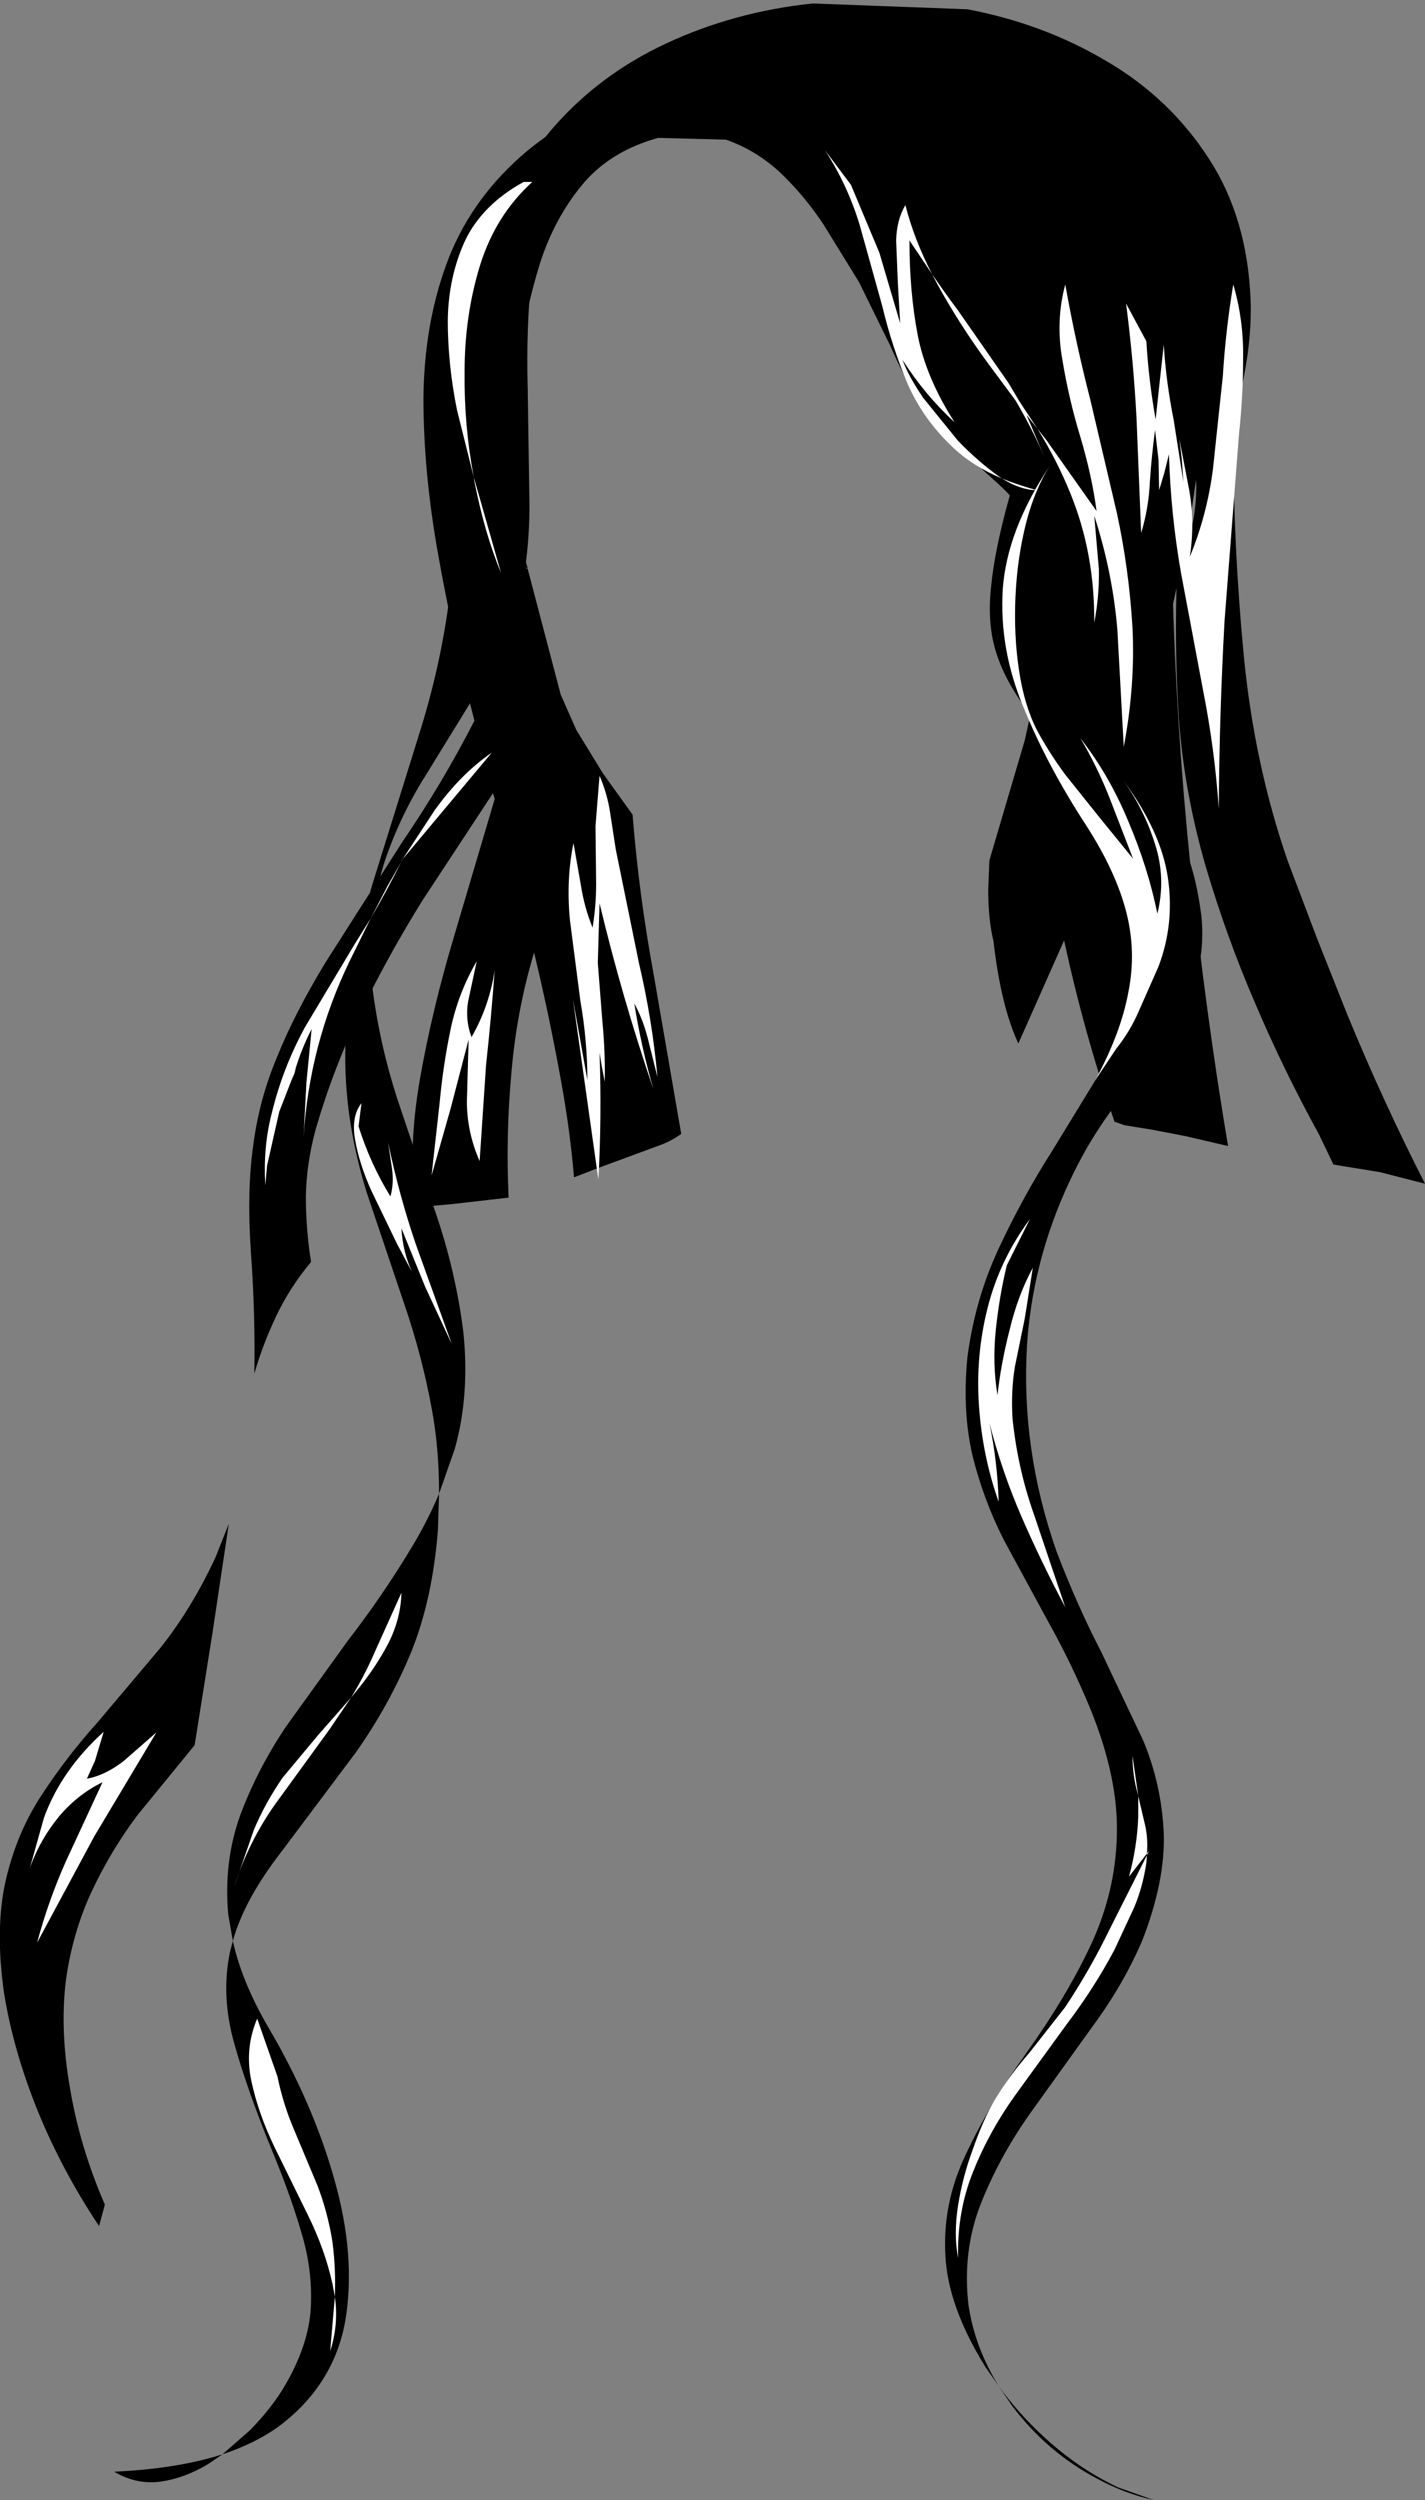
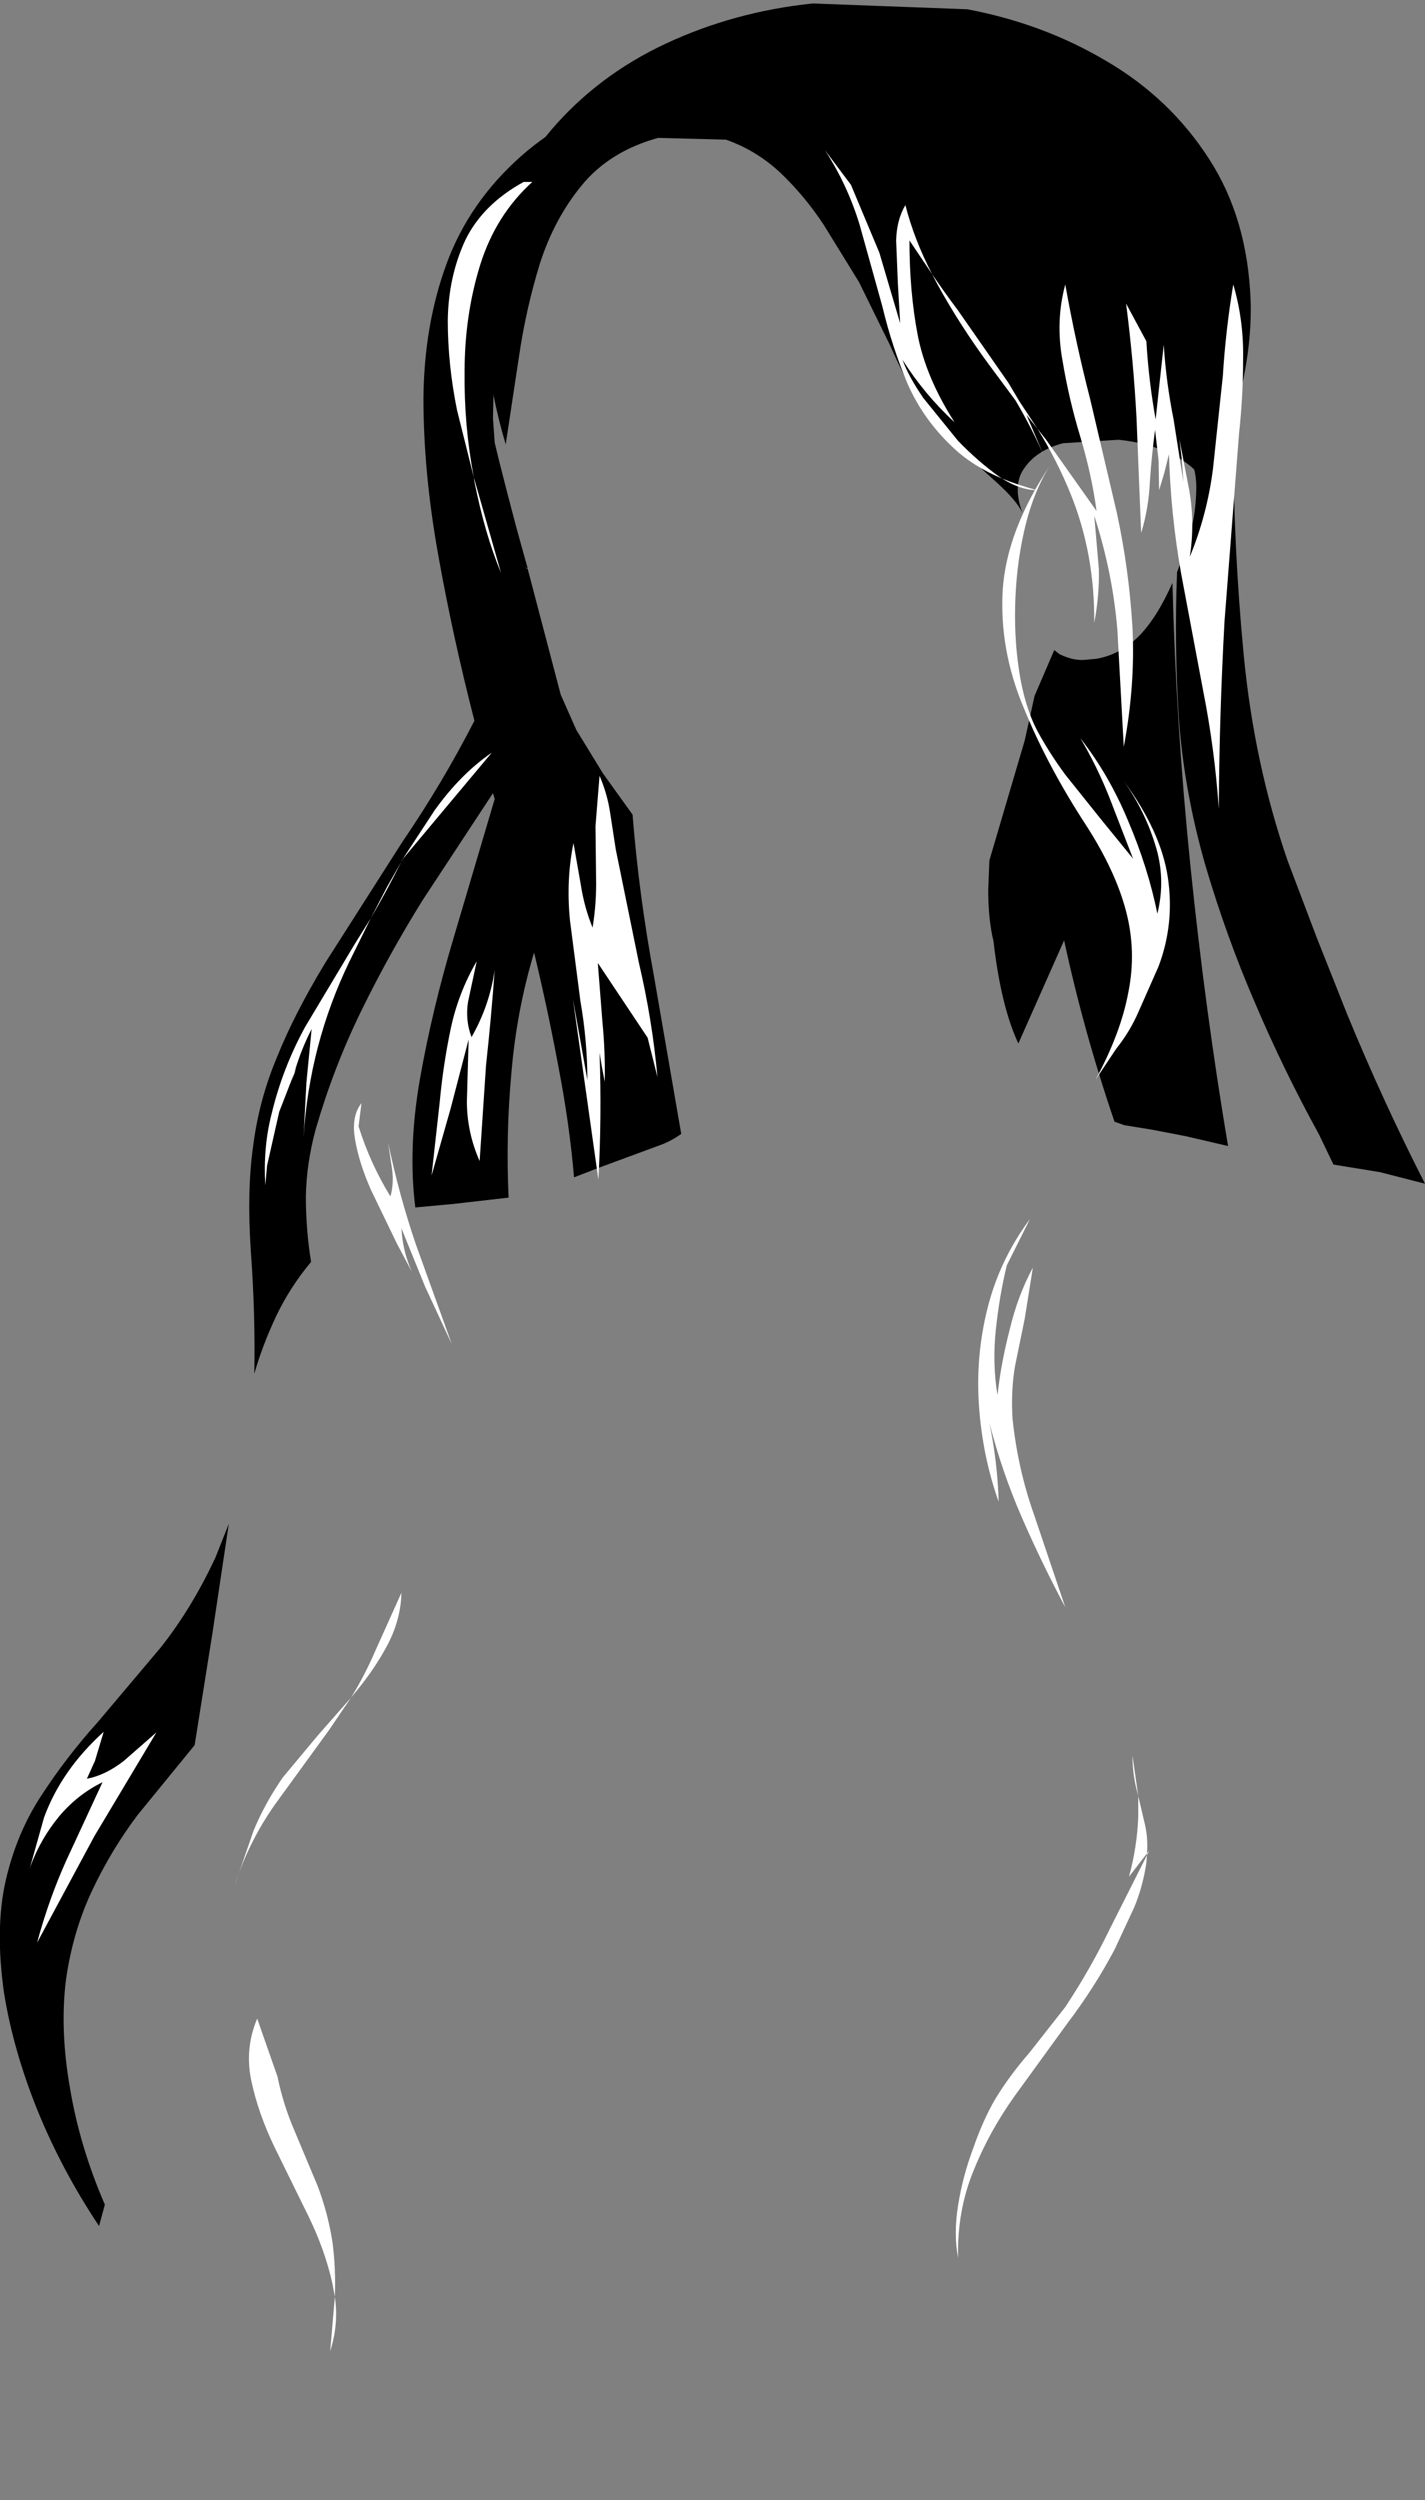
<svg xmlns="http://www.w3.org/2000/svg" height="215.75px" width="123.0px">
  <rect width="100%" height="100%" fill="#808080" stroke="none" />
  <g transform="matrix(1.0, 0.0, 0.0, 1.0, 61.5, 107.85)">
    <path d="M41.75 -65.35 Q41.85 -67.2 41.1 -68.6 L40.55 -69.35 40.65 -76.4 44.65 -88.9 44.95 -70.3 Q44.95 -60.75 45.85 -51.35 46.75 -41.95 49.65 -33.55 L52.15 -26.95 54.75 -20.4 Q57.85 -12.85 61.5 -5.7 L57.6 -6.7 53.6 -7.35 52.35 -9.95 Q49.25 -15.6 46.85 -21.25 44.4 -26.9 42.55 -33.15 40.7 -39.6 40.25 -45.9 39.85 -52.2 40.1 -58.5 L40.15 -58.6 41.2 -61.7 Q41.7 -63.5 41.75 -65.35" fill="#000000" fill-rule="evenodd" stroke="none" />
    <path d="M36.75 -52.9 Q38.35 -54.5 39.7 -57.55 40.0 -45.4 41.25 -33.15 42.5 -20.85 44.5 -8.95 L40.85 -9.8 38.0 -10.35 35.55 -10.75 34.7 -11.05 Q32.05 -18.8 30.35 -26.7 L26.4 -17.8 Q24.9 -21.0 24.25 -26.65 23.8 -28.5 23.8 -31.05 L23.9 -33.6 26.95 -43.95 27.8 -47.8 29.5 -51.75 29.95 -51.4 Q31.05 -50.85 32.05 -50.9 L33.15 -51.0 Q35.15 -51.35 36.75 -52.9" fill="#000000" fill-rule="evenodd" stroke="none" />
    <path d="M-16.55 -94.35 Q-12.05 -98.35 -4.45 -100.65 -13.2 -94.8 -17.65 -82.45 -18.6 -79.4 -18.85 -76.55 L-18.95 -71.75 -18.8 -69.65 -18.45 -68.2 -17.75 -65.45 -16.95 -62.4 -16.3 -60.05 -15.95 -58.8 -16.25 -58.9 -15.95 -58.75 -13.1 -47.9 -11.75 -44.85 -9.45 -41.1 -6.9 -37.55 Q-6.35 -30.6 -5.05 -23.6 L-2.7 -10.0 Q-3.6 -9.35 -4.6 -9.0 L-9.75 -7.1 -11.95 -6.25 Q-12.35 -10.9 -13.3 -15.8 -14.2 -20.65 -15.4 -25.65 -16.9 -20.65 -17.35 -15.35 -17.85 -10.0 -17.6 -4.5 L-22.4 -3.95 -25.65 -3.65 Q-26.3 -8.75 -25.25 -14.75 -24.2 -20.7 -22.35 -26.9 L-18.8 -38.9 -18.95 -39.4 -25.0 -30.2 Q-27.9 -25.55 -30.3 -20.65 -32.7 -15.75 -34.25 -10.4 -35.05 -7.45 -35.1 -4.6 -35.1 -1.75 -34.65 1.05 -36.45 3.2 -37.65 5.7 -38.85 8.25 -39.55 10.7 -39.45 5.6 -39.85 0.1 -40.2 -5.05 -39.65 -8.95 -39.15 -12.9 -37.6 -16.6 -36.1 -20.35 -33.4 -24.8 L-26.8 -35.15 Q-23.35 -40.2 -20.55 -45.65 -22.45 -53.05 -23.7 -60.1 -24.95 -67.15 -24.95 -73.45 -24.9 -79.8 -22.95 -85.1 -21.0 -90.4 -16.55 -94.35" fill="#000000" fill-rule="evenodd" stroke="none" />
    <path d="M-43.15 33.0 L-44.7 42.75 -49.6 48.75 Q-51.9 51.8 -53.55 55.3 -55.2 58.8 -55.8 62.95 -56.35 67.3 -55.45 72.4 -54.6 77.45 -52.45 82.4 L-52.95 84.25 Q-56.15 79.45 -58.25 74.3 -60.35 69.1 -61.15 64.15 -61.95 58.55 -61.0 54.4 -60.05 50.3 -57.9 47.05 -55.75 43.75 -53.05 40.75 L-47.65 34.35 Q-44.95 30.95 -42.9 26.55 L-41.75 23.65 -43.15 33.0" fill="#000000" fill-rule="evenodd" stroke="none" />
-     <path d="M25.2 -92.4 L29.7 -93.4 Q35.5 -91.2 38.35 -87.25 41.2 -83.3 41.85 -78.3 42.55 -73.25 41.9 -67.8 41.25 -62.35 40.05 -57.1 38.9 -51.9 38.1 -47.55 37.6 -44.55 38.0 -42.4 38.4 -40.25 39.25 -38.35 L40.95 -34.2 Q41.8 -31.95 42.2 -28.8 42.5 -25.7 41.6 -23.1 40.75 -20.55 39.1 -18.25 L35.7 -13.7 Q33.85 -11.4 32.35 -8.85 27.75 -0.75 27.15 8.2 26.6 17.2 29.7 26.05 31.5 30.75 33.55 34.7 L37.2 42.4 Q38.75 46.15 38.95 50.3 39.1 54.45 37.1 59.6 35.45 63.45 32.75 67.1 L27.4 74.55 Q24.75 78.3 23.15 82.35 21.55 86.45 22.1 91.1 22.65 94.75 24.7 98.05 L23.55 96.4 Q20.3 91.15 20.1 86.75 19.85 82.3 21.85 78.1 23.8 73.9 27.1 69.3 30.6 64.4 32.7 59.9 34.8 55.35 34.9 50.5 35.05 45.65 32.65 39.7 30.95 35.6 28.95 32.05 L25.15 25.05 Q23.4 21.6 22.45 17.8 21.55 13.95 22.0 9.3 22.65 4.3 24.7 -0.1 26.75 -4.5 29.3 -8.5 L34.1 -16.35 Q36.35 -20.2 37.35 -24.05 38.35 -27.95 37.2 -32.1 36.1 -36.25 31.95 -40.85 28.9 -44.15 27.05 -46.7 25.2 -49.2 24.45 -51.65 23.7 -54.1 24.05 -57.25 24.35 -60.4 25.65 -65.05 L27.0 -69.95 Q27.85 -72.9 28.5 -76.3 29.15 -79.65 29.2 -82.9 29.3 -86.15 28.4 -88.65 27.5 -91.2 25.2 -92.4 M24.7 98.05 Q26.3 100.3 28.5 102.35 31.5 105.15 35.0 106.8 L38.1 107.9 Q35.6 107.35 33.2 106.05 28.85 103.75 25.85 99.75 L24.7 98.05" fill="#000000" fill-rule="evenodd" stroke="none" />
-     <path d="M-6.85 -98.9 L-4.85 -99.4 Q-11.0 -94.95 -14.35 -89.9 L-14.5 -89.6 -13.1 -93.05 Q-11.1 -96.85 -6.85 -98.9 M-14.5 -89.6 Q-15.3 -87.15 -15.6 -84.35 -16.1 -79.5 -15.95 -74.3 L-15.8 -64.3 Q-15.8 -59.5 -16.8 -55.85 -18.1 -51.7 -20.35 -48.1 L-24.75 -40.95 Q-27.0 -37.4 -28.35 -33.35 -29.95 -28.05 -29.4 -23.0 -28.8 -17.95 -27.2 -13.0 L-23.85 -3.05 Q-22.15 1.95 -21.5 7.15 -20.95 12.6 -22.25 17.2 L-23.6 21.05 -23.7 24.15 Q-24.15 30.1 -26.0 34.7 -27.9 39.3 -30.8 43.4 L-37.25 52.0 Q-40.45 56.15 -41.4 59.65 -40.65 63.1 -38.4 67.0 -34.5 73.6 -32.65 80.2 -30.75 86.85 -31.7 92.45 -32.7 98.0 -37.45 101.55 -39.45 103.0 -42.3 103.95 L-43.55 104.8 Q-45.55 106.0 -47.6 106.3 -49.7 106.6 -51.65 105.45 -46.2 105.2 -42.3 103.95 L-39.9 101.85 Q-38.25 100.15 -37.2 98.5 -35.0 94.95 -34.7 91.7 -34.45 88.4 -35.4 85.1 -36.35 81.8 -37.85 78.15 -40.1 72.7 -41.25 68.6 -42.45 64.45 -41.65 60.6 L-41.4 59.65 -41.8 57.35 Q-42.2 52.85 -40.8 48.9 -39.35 44.95 -36.85 41.2 L-31.45 33.7 Q-28.55 29.95 -26.1 25.9 -24.65 23.55 -23.6 21.05 -23.6 17.2 -24.2 13.9 -25.05 9.2 -26.6 4.7 L-29.85 -4.95 Q-32.0 -11.9 -31.65 -18.45 -31.25 -25.0 -29.4 -31.4 L-25.35 -44.4 Q-23.45 -50.4 -22.7 -56.35 L-21.3 -68.1 Q-20.65 -73.9 -19.15 -79.4 -17.75 -84.7 -14.5 -89.6" fill="#000000" fill-rule="evenodd" stroke="none" />
    <path d="M22.0 -107.05 Q28.6 -105.8 34.05 -102.55 39.5 -99.35 42.85 -94.15 46.2 -89.0 46.45 -81.85 46.65 -74.75 42.8 -65.7 41.9 -67.5 39.75 -68.6 37.6 -69.65 35.05 -69.9 L30.25 -69.6 Q28.0 -69.0 26.95 -67.5 25.85 -66.05 26.75 -63.6 26.25 -64.65 24.55 -66.2 L21.0 -69.4 Q19.1 -71.05 18.15 -72.5 16.6 -75.15 15.35 -78.0 L12.65 -83.5 9.6 -88.45 Q7.95 -90.95 5.85 -92.95 3.75 -94.9 1.15 -95.8 L-4.7 -95.95 Q-8.85 -94.8 -11.25 -91.9 -13.65 -89.0 -14.9 -85.1 -16.1 -81.2 -16.7 -77.1 L-17.85 -69.5 Q-20.45 -78.3 -19.2 -85.1 -18.0 -91.85 -13.95 -96.6 -9.9 -101.35 -4.0 -104.1 1.9 -106.85 8.65 -107.55 L22.0 -107.05" fill="#000000" fill-rule="evenodd" stroke="none" />
    <path d="M11.7 -102.25 Q14.55 -100.15 16.4 -97.45 18.25 -94.75 18.4 -92.25 18.5 -89.8 16.25 -88.4 15.1 -87.8 13.4 -88.75 11.75 -89.7 9.8 -91.5 L5.95 -95.35 2.4 -99.1 -0.3 -101.4 -0.3 -103.9 Q2.5 -105.6 5.65 -104.95 8.8 -104.35 11.7 -102.25" fill="#000000" fill-rule="evenodd" stroke="none" />
    <path d="M30.2 -76.8 Q29.6 -80.15 30.45 -83.3 31.35 -78.25 32.6 -73.4 L34.9 -63.6 Q35.95 -58.75 36.25 -53.7 36.5 -48.7 35.5 -43.4 L34.95 -53.45 Q34.55 -58.4 32.95 -63.35 L33.35 -58.75 Q33.4 -56.45 32.95 -54.1 33.0 -60.1 30.9 -65.25 29.75 -68.1 28.05 -70.85 L28.8 -69.9 33.15 -63.75 Q32.75 -66.8 31.75 -70.15 30.75 -73.45 30.2 -76.8 M28.05 -70.85 L27.1 -72.05 28.7 -68.3 Q27.6 -70.85 26.15 -73.3 L23.85 -76.4 Q21.35 -79.8 19.45 -83.25 L18.95 -84.2 17.0 -87.1 Q17.0 -82.7 17.7 -79.0 18.4 -75.3 20.9 -71.4 18.3 -73.8 16.4 -76.8 16.9 -75.4 18.2 -73.5 L21.2 -69.8 Q22.95 -68.0 24.7 -66.75 L25.0 -66.55 Q26.35 -66.0 28.0 -65.55 26.6 -65.55 25.0 -66.55 22.5 -67.6 20.85 -69.15 18.25 -71.55 16.85 -74.7 15.5 -77.9 14.65 -81.45 L12.7 -88.45 Q11.65 -91.9 9.7 -94.9 L11.95 -91.9 14.4 -86.05 16.2 -79.95 16.0 -83.4 15.85 -87.1 Q15.9 -88.9 16.65 -90.15 17.4 -87.2 18.95 -84.2 20.0 -82.65 21.2 -81.05 L25.55 -74.8 26.5 -73.2 28.05 -70.85" fill="#ffffff" fill-rule="evenodd" stroke="none" />
    <path d="M-16.3 -92.15 L-15.55 -92.15 Q-18.7 -89.3 -20.05 -85.0 -21.4 -80.65 -21.4 -75.75 -21.45 -71.1 -20.6 -66.65 L-22.05 -72.45 Q-22.85 -76.4 -22.85 -80.2 -22.8 -83.95 -21.35 -87.1 -19.85 -90.2 -16.3 -92.15 M-20.6 -66.65 L-20.1 -64.9 -18.25 -58.4 Q-19.65 -61.75 -20.55 -66.3 L-20.6 -66.65" fill="#ffffff" fill-rule="evenodd" stroke="none" />
    <path d="M35.7 -81.65 L37.45 -78.4 Q37.65 -75.0 38.25 -71.65 L38.6 -74.9 38.95 -78.1 Q39.15 -74.9 39.8 -71.65 L40.65 -66.25 40.5 -68.3 40.3 -69.95 41.15 -65.55 Q41.65 -62.7 41.2 -59.8 42.7 -63.45 43.2 -67.4 L44.05 -75.4 Q44.3 -79.4 44.95 -83.3 45.85 -80.25 45.8 -76.95 45.8 -73.65 45.45 -70.45 L44.2 -54.3 Q43.75 -46.25 43.7 -38.05 43.35 -43.2 42.35 -48.25 L40.45 -58.35 Q39.55 -63.45 39.4 -68.65 L39.0 -67.05 38.55 -65.55 38.5 -68.15 38.2 -70.75 Q37.9 -68.5 37.75 -66.25 37.65 -64.0 37.0 -61.85 L36.6 -71.75 Q36.35 -76.6 35.7 -81.65" fill="#ffffff" fill-rule="evenodd" stroke="none" />
    <path d="M-26.75 -33.7 L-24.0 -37.9 Q-21.75 -41.05 -19.05 -42.9 L-26.75 -33.7 -26.85 -33.5 Q-28.1 -31.0 -29.5 -28.6 L-31.35 -24.85 Q-34.8 -17.7 -35.3 -9.7 L-35.05 -14.45 -34.6 -19.05 Q-35.55 -17.2 -36.1 -15.25 L-35.9 -15.75 -36.35 -14.45 -36.1 -15.25 -37.4 -11.9 -38.45 -7.25 -38.6 -5.55 Q-38.8 -8.85 -38.05 -11.75 -37.1 -15.7 -35.15 -19.25 L-30.9 -26.35 -29.5 -28.6 -28.1 -31.3 -26.85 -33.5 -26.8 -33.65 -26.75 -33.7" fill="#ffffff" fill-rule="evenodd" stroke="none" />
    <path d="M-30.3 -12.65 L-30.55 -10.65 Q-29.55 -7.45 -27.8 -4.6 -27.5 -5.65 -27.65 -6.9 L-28.0 -9.25 Q-27.05 -4.7 -25.6 -0.45 L-22.5 8.15 -24.8 3.2 -26.85 -1.85 Q-26.75 0.1 -25.95 1.9 L-27.25 -0.55 -29.45 -5.1 Q-30.5 -7.45 -30.85 -9.5 -31.2 -11.5 -30.3 -12.65" fill="#ffffff" fill-rule="evenodd" stroke="none" />
    <path d="M27.4 -2.65 L25.4 1.35 Q24.75 4.05 24.45 6.95 24.15 9.85 24.6 12.55 24.9 9.8 25.65 6.9 26.35 3.95 27.65 1.55 L26.95 5.95 26.1 10.1 Q25.75 12.25 25.9 14.6 26.35 18.9 27.75 22.85 L30.45 30.85 Q28.4 27.0 26.7 23.1 25.0 19.2 23.9 14.95 24.6 18.3 24.7 21.75 23.3 17.8 23.0 13.45 22.7 9.15 23.75 5.0 24.8 0.85 27.4 -2.65" fill="#ffffff" fill-rule="evenodd" stroke="none" />
-     <path d="M-12.0 -35.1 L-11.35 -31.4 Q-11.05 -29.5 -10.35 -27.8 -10.0 -29.95 -10.05 -32.15 L-10.1 -36.55 -9.75 -40.9 Q-9.1 -39.4 -8.85 -37.8 L-8.35 -34.55 -6.35 -24.75 Q-5.2 -19.85 -4.75 -14.9 L-5.6 -18.3 Q-6.05 -20.0 -6.75 -21.25 -6.15 -17.5 -5.1 -13.85 -7.8 -21.75 -9.75 -29.9 L-9.9 -24.75 -9.5 -19.65 Q-9.25 -17.05 -9.3 -14.5 L-9.55 -15.8 -9.75 -17.0 Q-9.55 -11.5 -9.85 -6.05 L-10.95 -13.85 -12.05 -21.65 -10.8 -14.65 Q-10.8 -18.0 -11.4 -21.45 L-12.3 -28.4 Q-12.65 -31.9 -12.0 -35.1" fill="#ffffff" fill-rule="evenodd" stroke="none" />
+     <path d="M-12.0 -35.1 L-11.35 -31.4 Q-11.05 -29.5 -10.35 -27.8 -10.0 -29.95 -10.05 -32.15 L-10.1 -36.55 -9.75 -40.9 Q-9.1 -39.4 -8.85 -37.8 L-8.35 -34.55 -6.35 -24.75 Q-5.2 -19.85 -4.75 -14.9 L-5.6 -18.3 L-9.9 -24.75 -9.5 -19.65 Q-9.25 -17.05 -9.3 -14.5 L-9.55 -15.8 -9.75 -17.0 Q-9.55 -11.5 -9.85 -6.05 L-10.95 -13.85 -12.05 -21.65 -10.8 -14.65 Q-10.8 -18.0 -11.4 -21.45 L-12.3 -28.4 Q-12.65 -31.9 -12.0 -35.1" fill="#ffffff" fill-rule="evenodd" stroke="none" />
    <path d="M-20.35 -24.9 L-21.1 -21.4 Q-21.35 -19.8 -20.8 -18.35 -19.25 -21.05 -18.8 -24.15 -19.1 -20.0 -19.55 -15.9 L-20.1 -7.65 Q-21.2 -10.15 -21.2 -12.8 L-21.05 -18.15 -22.6 -12.2 -24.25 -6.4 -23.55 -12.7 Q-23.25 -15.95 -22.6 -19.05 -21.95 -22.15 -20.35 -24.9" fill="#ffffff" fill-rule="evenodd" stroke="none" />
    <path d="M-53.3 44.1 L-54.0 45.65 Q-52.4 45.35 -50.8 44.1 L-48.0 41.65 -53.35 50.6 -58.3 59.8 Q-57.3 56.1 -55.8 52.75 L-52.65 45.95 Q-54.8 47.0 -56.4 48.9 -58.0 50.85 -58.85 53.15 L-58.95 53.45 -57.7 49.0 Q-56.2 44.9 -52.55 41.6 L-53.3 44.1" fill="#ffffff" fill-rule="evenodd" stroke="none" />
    <path d="M-26.85 29.6 Q-26.9 31.85 -28.0 34.0 -29.1 36.1 -30.75 38.1 L-31.2 38.65 -33.1 41.45 -37.75 47.85 Q-40.05 51.1 -41.3 55.0 L-39.6 50.1 Q-38.65 47.8 -37.1 45.55 L-34.1 41.95 -31.2 38.65 Q-30.0 36.7 -29.1 34.6 L-26.85 29.6" fill="#ffffff" fill-rule="evenodd" stroke="none" />
    <path d="M-39.3 66.35 L-37.55 71.35 Q-37.05 73.8 -36.05 76.1 L-34.1 80.75 Q-33.2 83.1 -32.8 85.65 -32.5 88.0 -32.6 90.35 L-32.8 89.25 Q-33.45 86.3 -34.9 83.35 L-37.8 77.45 Q-39.2 74.55 -39.8 71.75 -40.4 68.95 -39.3 66.35 M-32.6 90.35 Q-32.25 92.7 -33.0 95.05 L-32.6 90.4 -32.6 90.35" fill="#ffffff" fill-rule="evenodd" stroke="none" />
    <path d="M36.75 47.15 L37.35 49.7 Q37.6 50.85 37.5 52.1 L35.95 54.1 Q36.65 51.55 36.75 48.9 L36.75 47.15 36.65 46.75 Q36.25 45.25 36.25 43.65 L36.75 47.15 M37.5 52.1 L37.7 51.85 37.5 52.25 37.45 52.9 Q37.15 54.95 36.4 56.75 L34.7 60.4 Q32.95 63.7 30.6 66.8 L26.1 73.0 Q23.85 76.15 22.5 79.55 21.1 83.0 21.2 87.0 20.8 84.95 21.2 82.45 21.6 79.95 22.5 77.55 23.35 75.1 24.4 73.3 25.65 71.25 27.35 69.3 L30.45 65.35 Q32.6 62.1 34.25 58.7 L37.5 52.25 37.5 52.1" fill="#ffffff" fill-rule="evenodd" stroke="none" />
    <path d="M26.45 -50.05 Q26.9 -47.0 28.0 -44.85 29.05 -42.9 30.45 -41.0 L33.45 -37.25 36.3 -33.75 34.25 -39.05 Q33.2 -41.7 31.75 -44.15 34.25 -40.95 35.9 -36.95 37.6 -32.95 38.4 -29.0 39.15 -32.05 38.2 -35.0 37.3 -37.9 35.5 -40.45 38.7 -36.1 39.3 -32.15 39.9 -28.15 38.5 -24.45 L36.8 -20.6 Q36.05 -18.85 34.85 -17.35 L33.05 -14.65 Q35.25 -18.7 35.9 -22.25 36.6 -25.75 35.7 -29.2 34.8 -32.65 32.3 -36.55 28.9 -41.75 26.85 -46.8 24.75 -51.8 25.05 -56.95 25.4 -62.1 29.15 -67.7 27.8 -65.6 27.05 -62.65 26.3 -59.65 26.15 -56.35 26.0 -53.05 26.45 -50.05" fill="#ffffff" fill-rule="evenodd" stroke="none" />
  </g>
</svg>